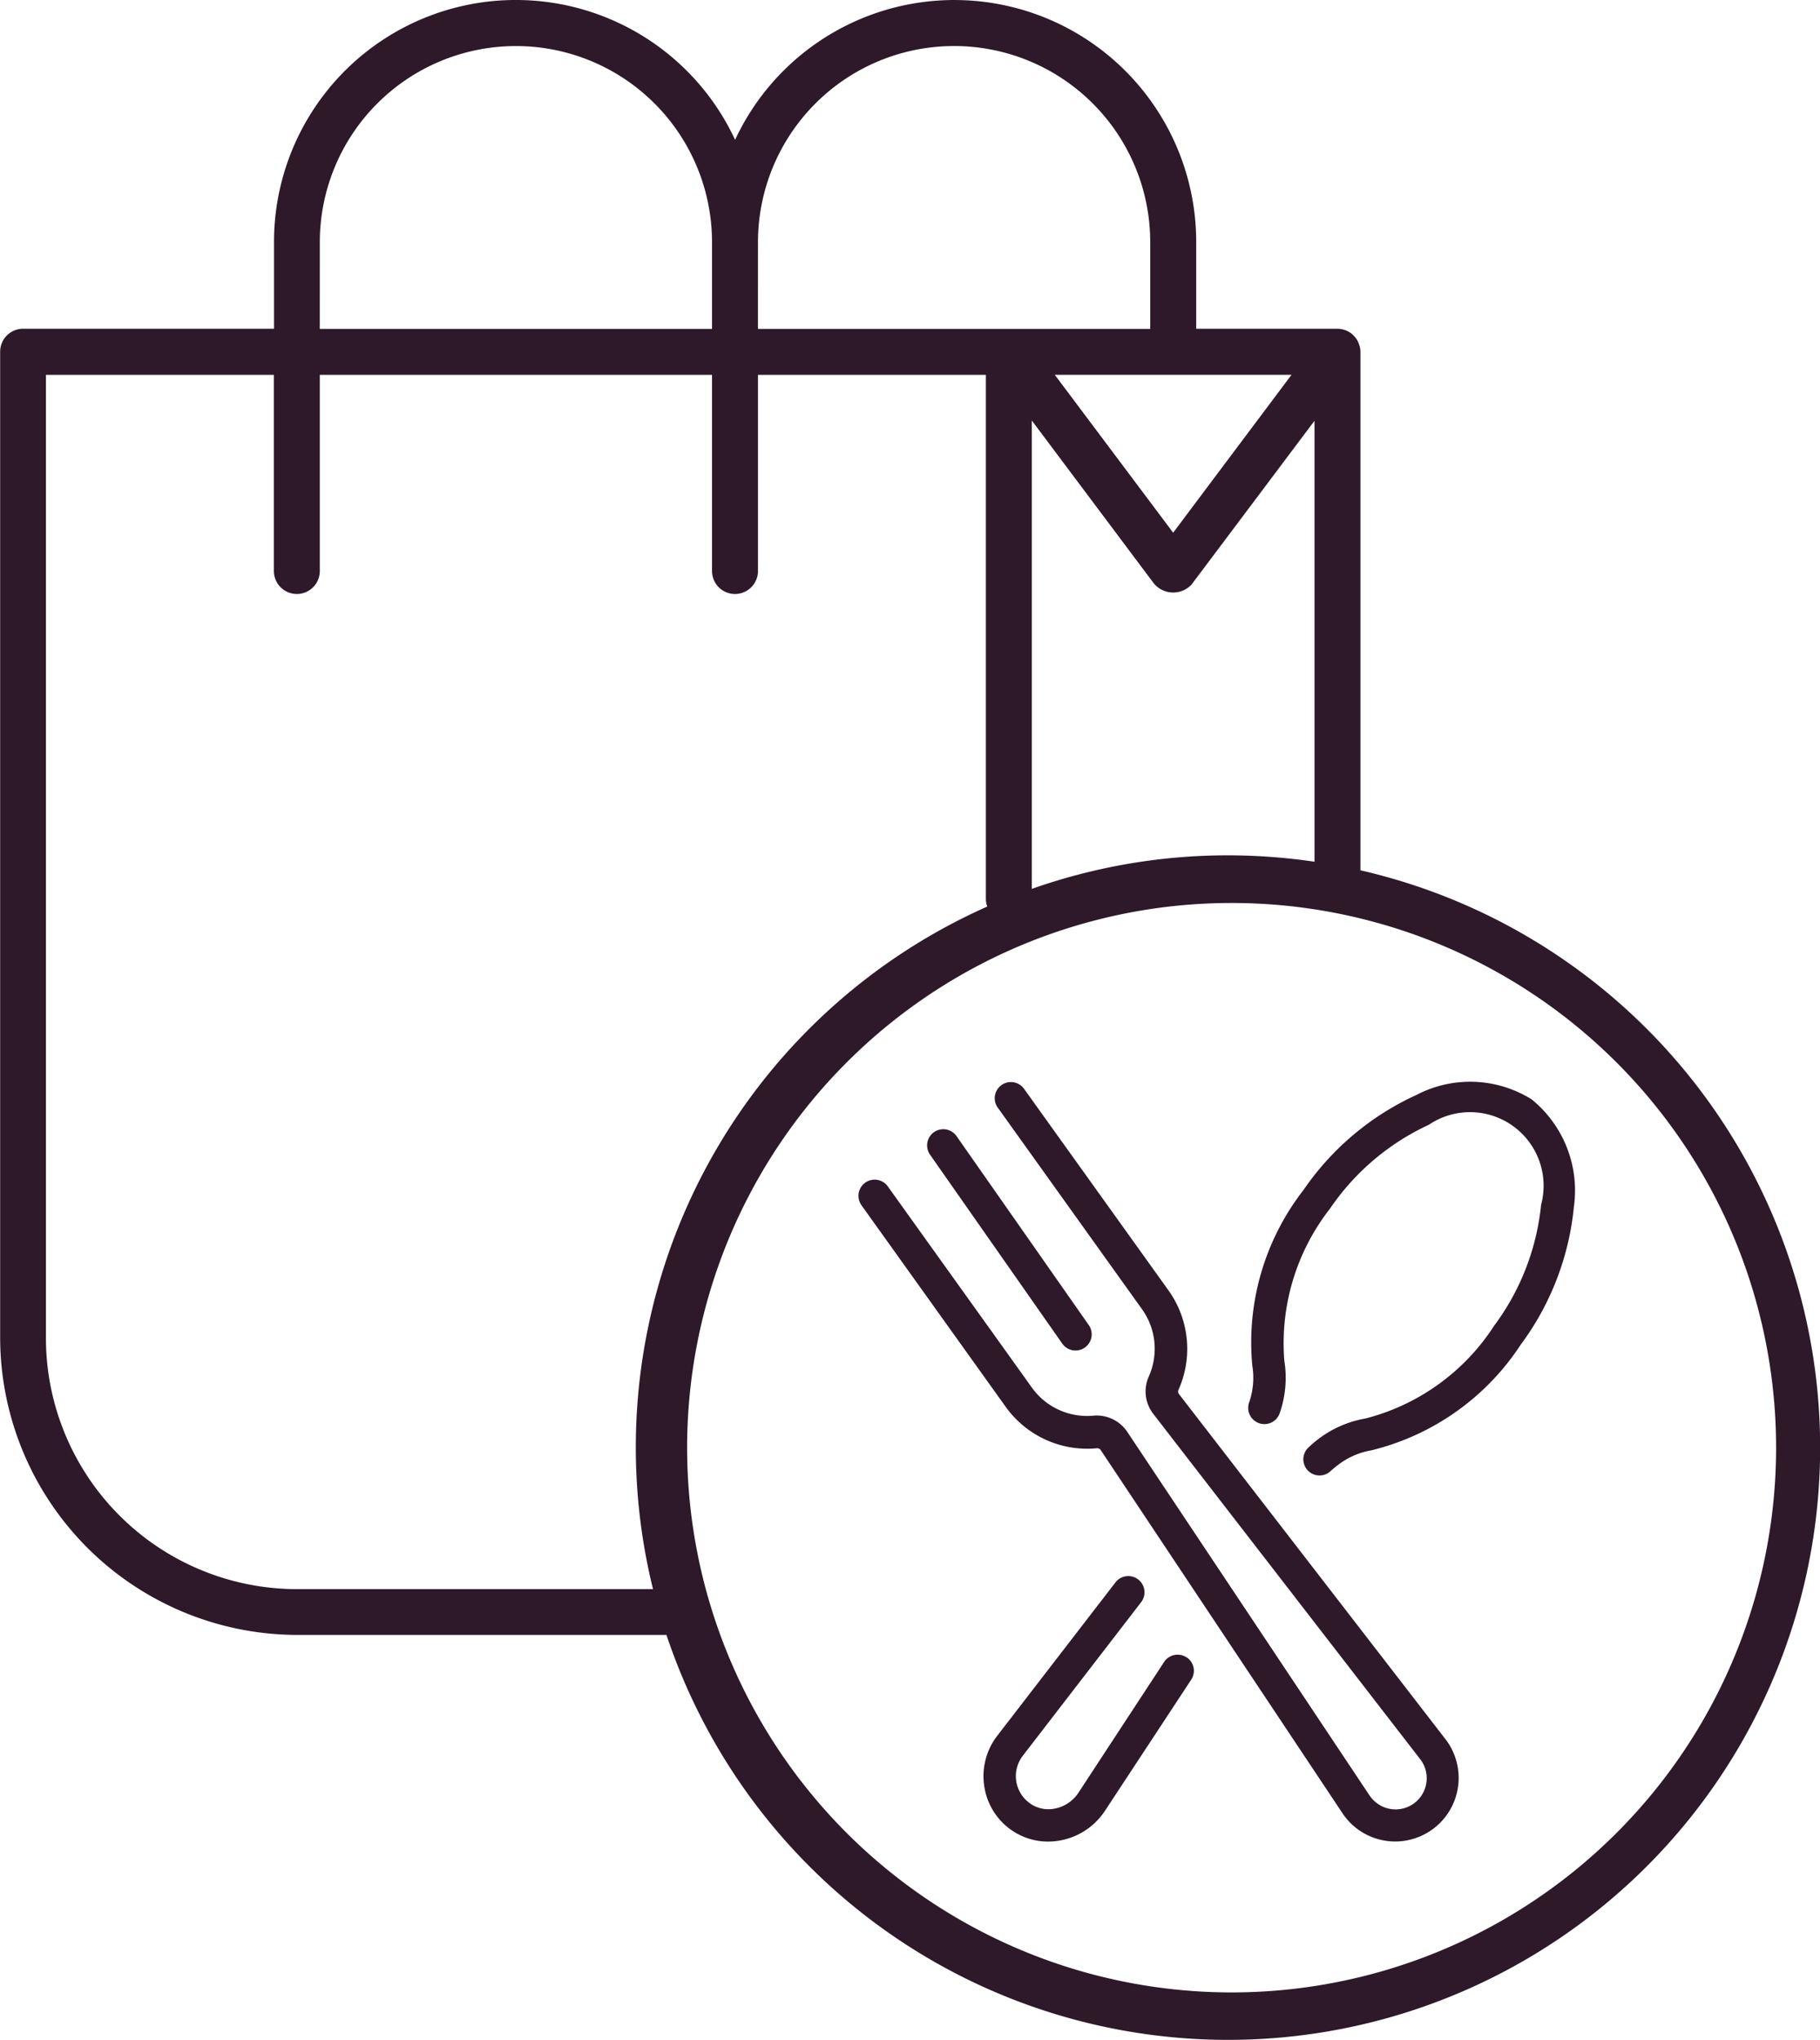
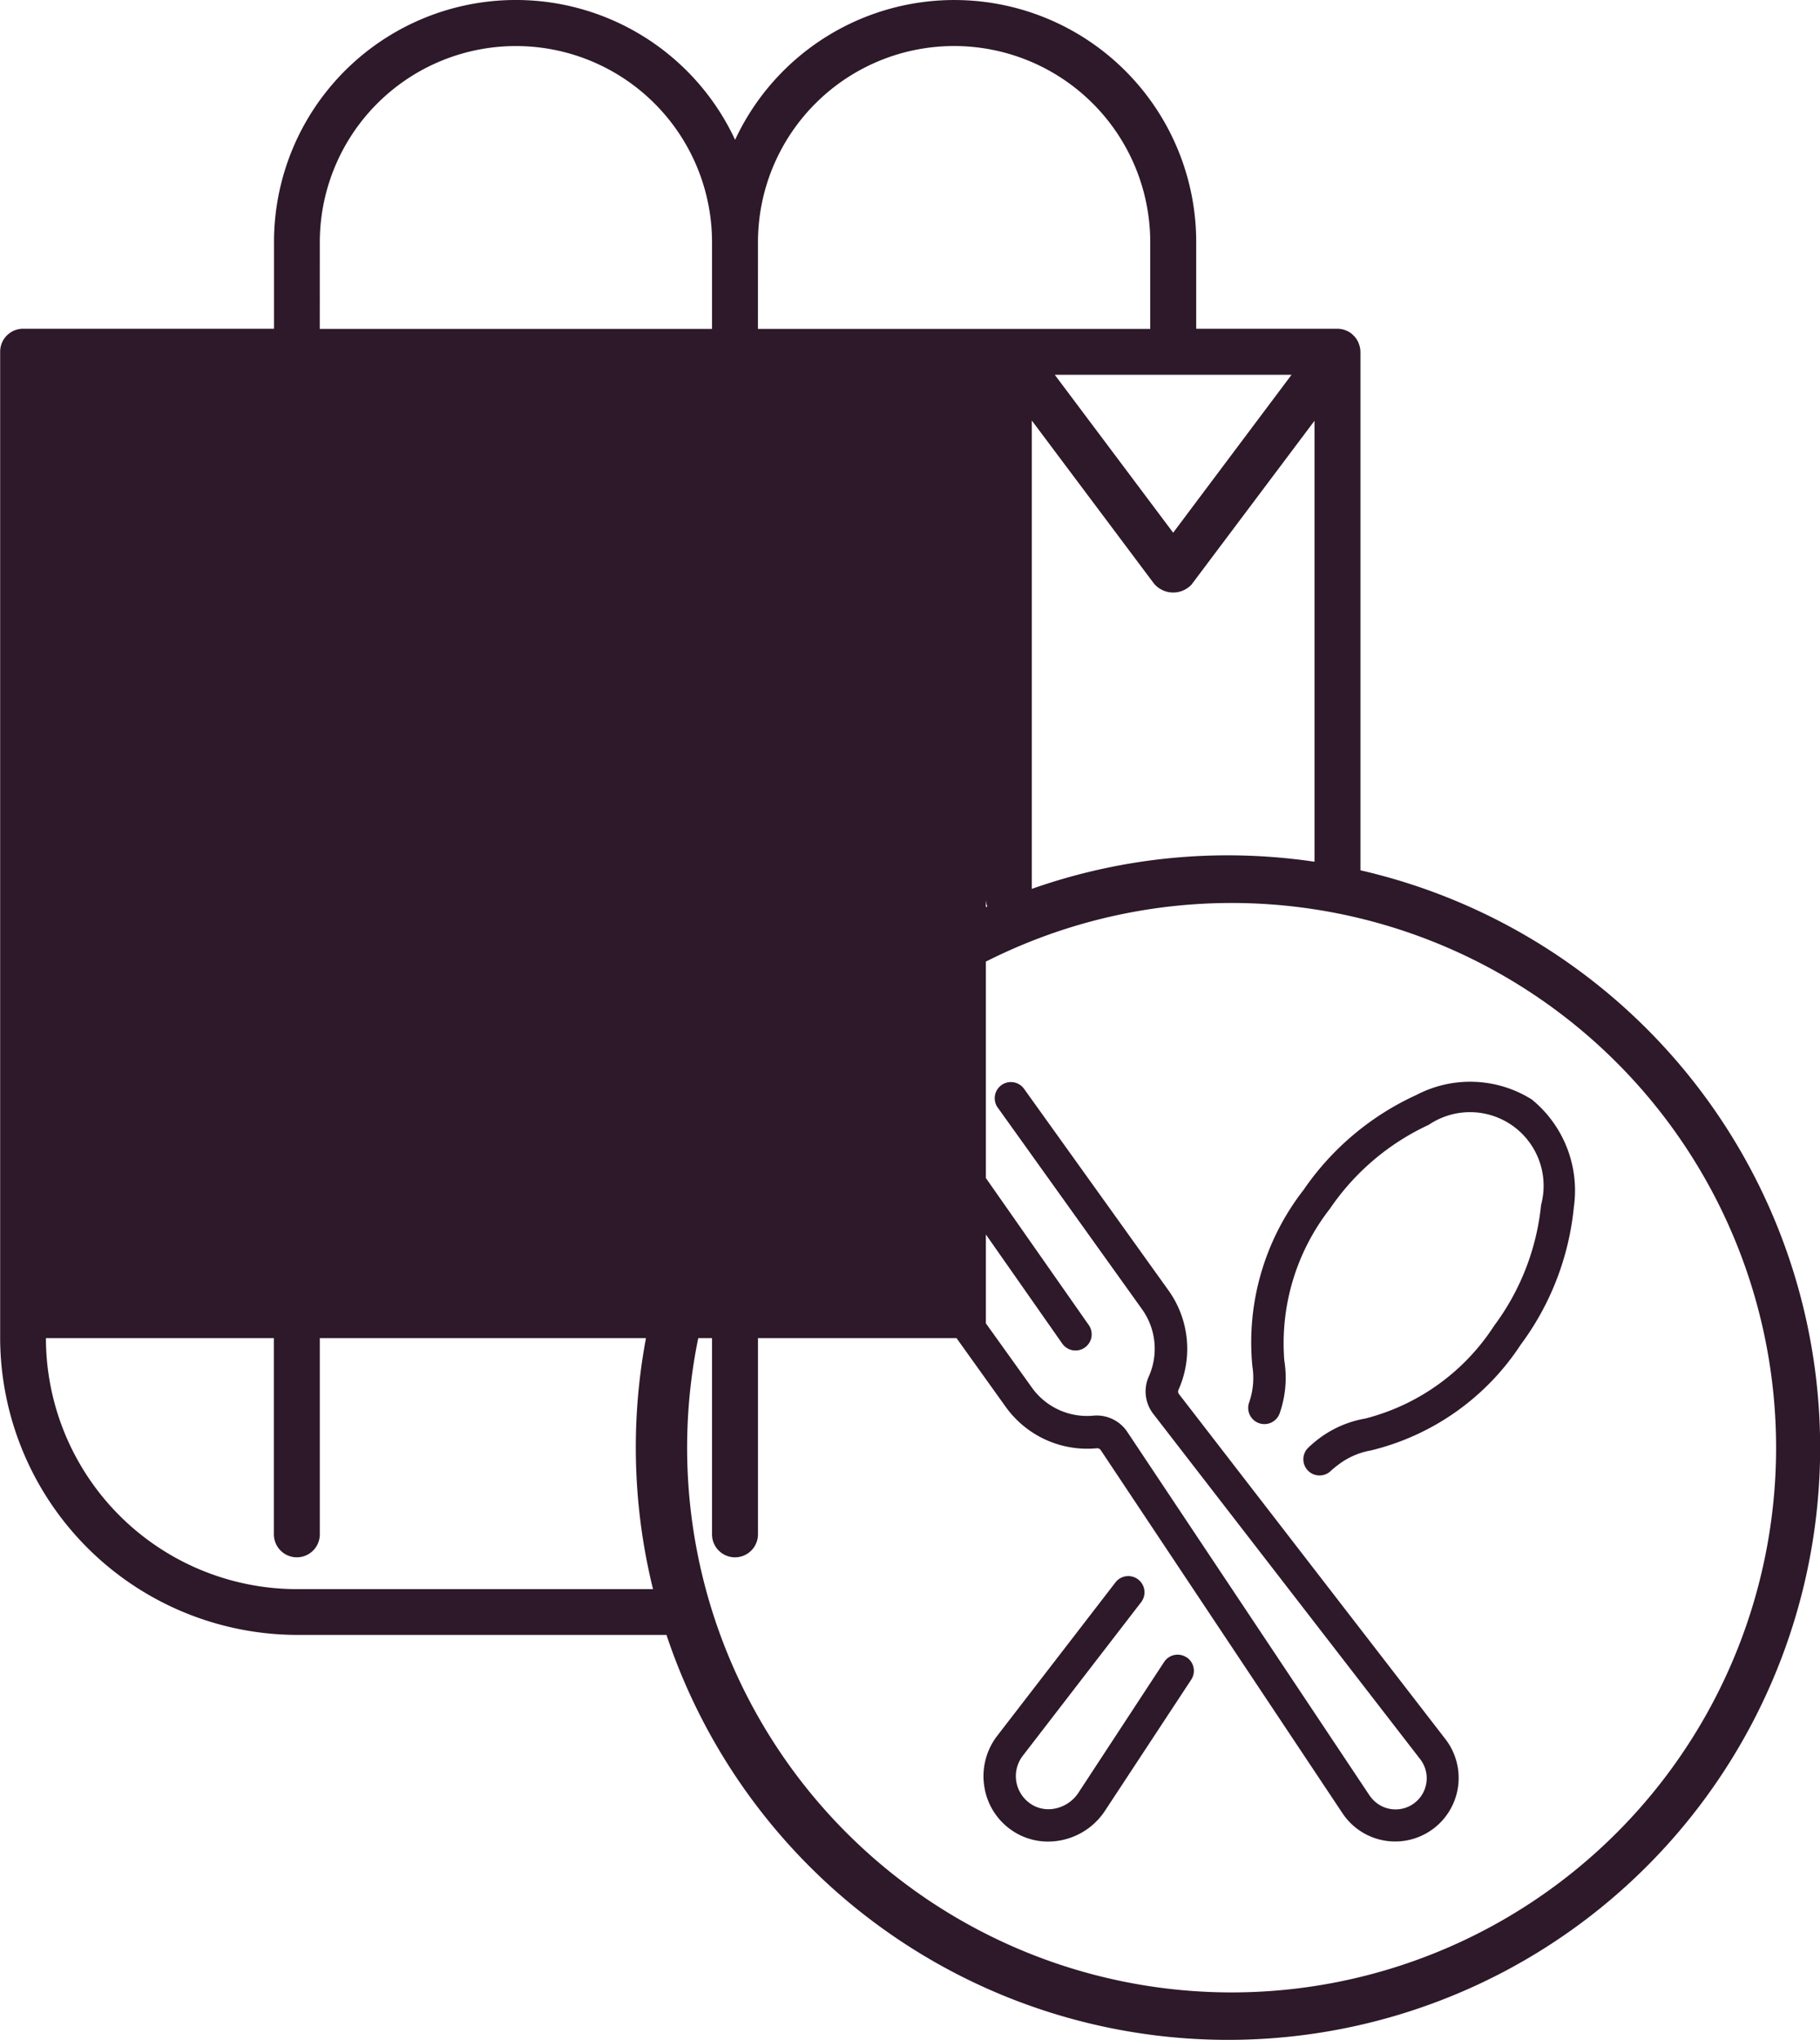
<svg xmlns="http://www.w3.org/2000/svg" width="72.013" height="80.683" viewBox="0 0 72.013 80.683">
-   <path id="sfAdvantages14" d="M937.6,710.889a.173.173,0,0,1,0-.169,3.971,3.971,0,0,0-.4-3.912l-5.716-7.974a.64.64,0,0,0-1.058.72l.018.024,5.709,7.975a2.685,2.685,0,0,1,.269,2.647,1.449,1.449,0,0,0,.162,1.473l10.562,13.658a1.232,1.232,0,0,1-1.927,1.536.988.988,0,0,1-.075-.1L935.567,712.4a1.453,1.453,0,0,0-1.345-.641,2.682,2.682,0,0,1-2.422-1.1l-5.7-7.956a.64.64,0,0,0-1.058.722l.016.024,5.706,7.972a3.97,3.97,0,0,0,3.585,1.628.173.173,0,0,1,.161.062l9.568,14.366a2.5,2.5,0,0,0,1.638,1.082,2.554,2.554,0,0,0,.459.041,2.513,2.513,0,0,0,1.98-4.048Zm13.968-11.639a4.591,4.591,0,0,0-4.562-.175,10.892,10.892,0,0,0-4.465,3.756,9.813,9.813,0,0,0-2.026,6.96,2.957,2.957,0,0,1-.125,1.44.641.641,0,1,0,1.213.414,4.252,4.252,0,0,0,.177-2.065,8.648,8.648,0,0,1,1.805-6.006,9.6,9.6,0,0,1,3.911-3.319,2.912,2.912,0,0,1,4.444,3.168,9.6,9.6,0,0,1-1.859,4.781,8.611,8.611,0,0,1-5.091,3.667,4.268,4.268,0,0,0-1.864.813,4.539,4.539,0,0,0-.425.368.64.64,0,0,0,.892.915,3.829,3.829,0,0,1,.321-.266,2.98,2.98,0,0,1,1.3-.569,9.854,9.854,0,0,0,5.923-4.185,10.9,10.9,0,0,0,2.1-5.442A4.646,4.646,0,0,0,951.567,699.249Zm-6.776-9.058V669.678a.88.88,0,0,0-.065-.316.564.564,0,0,0-.019-.055.9.9,0,0,0-.167-.248c-.015-.015-.029-.028-.044-.041a.671.671,0,0,0-.068-.065.879.879,0,0,0-.185-.105l-.018-.008a.933.933,0,0,0-.341-.07l0,0h-5.591v-3.427a9.57,9.57,0,0,0-18.245-4.045,9.569,9.569,0,0,0-18.244,4.045v3.427h-9.928a.908.908,0,0,0-.908.907v39.008a11.775,11.775,0,0,0,11.745,11.745h14.62a23.425,23.425,0,1,0,27.463-30.24Zm-2.727-19.6-4.683,6.245-4.684-6.245Zm.91,1.817v17.441a23.642,23.642,0,0,0-3.427-.253,23.306,23.306,0,0,0-7.759,1.327V672.4l4.828,6.441a1.115,1.115,0,0,0,.138.138.995.995,0,0,0,1.354-.091Zm-22.021-7.06a7.76,7.76,0,0,1,15.521,0v3.427H920.953Zm-17.337,0a7.759,7.759,0,1,1,15.519,0v3.427H903.616Zm13.183,53.27H902.708a9.938,9.938,0,0,1-9.928-9.926v-38.1h9.02v7.759a.908.908,0,0,0,1.817,0v-7.759h15.519v7.759a.909.909,0,0,0,1.818,0v-7.759h9.018V691.35a.908.908,0,0,0,.055.273A23.406,23.406,0,0,0,916.8,718.614Zm22.748,15.95a21.544,21.544,0,0,1,0-43.087h0a21.544,21.544,0,1,1,0,43.087Zm-1.628-13.246a.639.639,0,0,0-.889.167l-3.4,5.187a1.45,1.45,0,0,1-.925.621,1.264,1.264,0,0,1-.96-.185c-.023-.016-.044-.031-.067-.049a1.318,1.318,0,0,1-.253-1.846l4.688-6.081a.641.641,0,1,0-1.014-.785l-4.689,6.081a2.613,2.613,0,0,0-.5,2,2.563,2.563,0,0,0,1.106,1.739,2.517,2.517,0,0,0,1.414.431,2.7,2.7,0,0,0,2.259-1.226l3.409-5.181h0A.639.639,0,0,0,937.919,721.318Zm-4.934-12.426a.64.64,0,1,0,1.049-.733l-5.216-7.45a.64.64,0,1,0-1.049.733Z" transform="translate(-890.963 -655.768)" fill="#2d1929" />
+   <path id="sfAdvantages14" d="M937.6,710.889a.173.173,0,0,1,0-.169,3.971,3.971,0,0,0-.4-3.912l-5.716-7.974a.64.64,0,0,0-1.058.72l.018.024,5.709,7.975a2.685,2.685,0,0,1,.269,2.647,1.449,1.449,0,0,0,.162,1.473l10.562,13.658a1.232,1.232,0,0,1-1.927,1.536.988.988,0,0,1-.075-.1L935.567,712.4a1.453,1.453,0,0,0-1.345-.641,2.682,2.682,0,0,1-2.422-1.1l-5.7-7.956a.64.64,0,0,0-1.058.722l.016.024,5.706,7.972a3.97,3.97,0,0,0,3.585,1.628.173.173,0,0,1,.161.062l9.568,14.366a2.5,2.5,0,0,0,1.638,1.082,2.554,2.554,0,0,0,.459.041,2.513,2.513,0,0,0,1.98-4.048Zm13.968-11.639a4.591,4.591,0,0,0-4.562-.175,10.892,10.892,0,0,0-4.465,3.756,9.813,9.813,0,0,0-2.026,6.96,2.957,2.957,0,0,1-.125,1.44.641.641,0,1,0,1.213.414,4.252,4.252,0,0,0,.177-2.065,8.648,8.648,0,0,1,1.805-6.006,9.6,9.6,0,0,1,3.911-3.319,2.912,2.912,0,0,1,4.444,3.168,9.6,9.6,0,0,1-1.859,4.781,8.611,8.611,0,0,1-5.091,3.667,4.268,4.268,0,0,0-1.864.813,4.539,4.539,0,0,0-.425.368.64.64,0,0,0,.892.915,3.829,3.829,0,0,1,.321-.266,2.98,2.98,0,0,1,1.3-.569,9.854,9.854,0,0,0,5.923-4.185,10.9,10.9,0,0,0,2.1-5.442A4.646,4.646,0,0,0,951.567,699.249Zm-6.776-9.058V669.678a.88.88,0,0,0-.065-.316.564.564,0,0,0-.019-.055.9.9,0,0,0-.167-.248c-.015-.015-.029-.028-.044-.041a.671.671,0,0,0-.068-.065.879.879,0,0,0-.185-.105l-.018-.008a.933.933,0,0,0-.341-.07l0,0h-5.591v-3.427a9.57,9.57,0,0,0-18.245-4.045,9.569,9.569,0,0,0-18.244,4.045v3.427h-9.928a.908.908,0,0,0-.908.907v39.008a11.775,11.775,0,0,0,11.745,11.745h14.62a23.425,23.425,0,1,0,27.463-30.24Zm-2.727-19.6-4.683,6.245-4.684-6.245Zm.91,1.817v17.441a23.642,23.642,0,0,0-3.427-.253,23.306,23.306,0,0,0-7.759,1.327V672.4l4.828,6.441a1.115,1.115,0,0,0,.138.138.995.995,0,0,0,1.354-.091Zm-22.021-7.06a7.76,7.76,0,0,1,15.521,0v3.427H920.953Zm-17.337,0a7.759,7.759,0,1,1,15.519,0v3.427H903.616Zm13.183,53.27H902.708a9.938,9.938,0,0,1-9.928-9.926h9.02v7.759a.908.908,0,0,0,1.817,0v-7.759h15.519v7.759a.909.909,0,0,0,1.818,0v-7.759h9.018V691.35a.908.908,0,0,0,.055.273A23.406,23.406,0,0,0,916.8,718.614Zm22.748,15.95a21.544,21.544,0,0,1,0-43.087h0a21.544,21.544,0,1,1,0,43.087Zm-1.628-13.246a.639.639,0,0,0-.889.167l-3.4,5.187a1.45,1.45,0,0,1-.925.621,1.264,1.264,0,0,1-.96-.185c-.023-.016-.044-.031-.067-.049a1.318,1.318,0,0,1-.253-1.846l4.688-6.081a.641.641,0,1,0-1.014-.785l-4.689,6.081a2.613,2.613,0,0,0-.5,2,2.563,2.563,0,0,0,1.106,1.739,2.517,2.517,0,0,0,1.414.431,2.7,2.7,0,0,0,2.259-1.226l3.409-5.181h0A.639.639,0,0,0,937.919,721.318Zm-4.934-12.426a.64.64,0,1,0,1.049-.733l-5.216-7.45a.64.64,0,1,0-1.049.733Z" transform="translate(-890.963 -655.768)" fill="#2d1929" />
</svg>